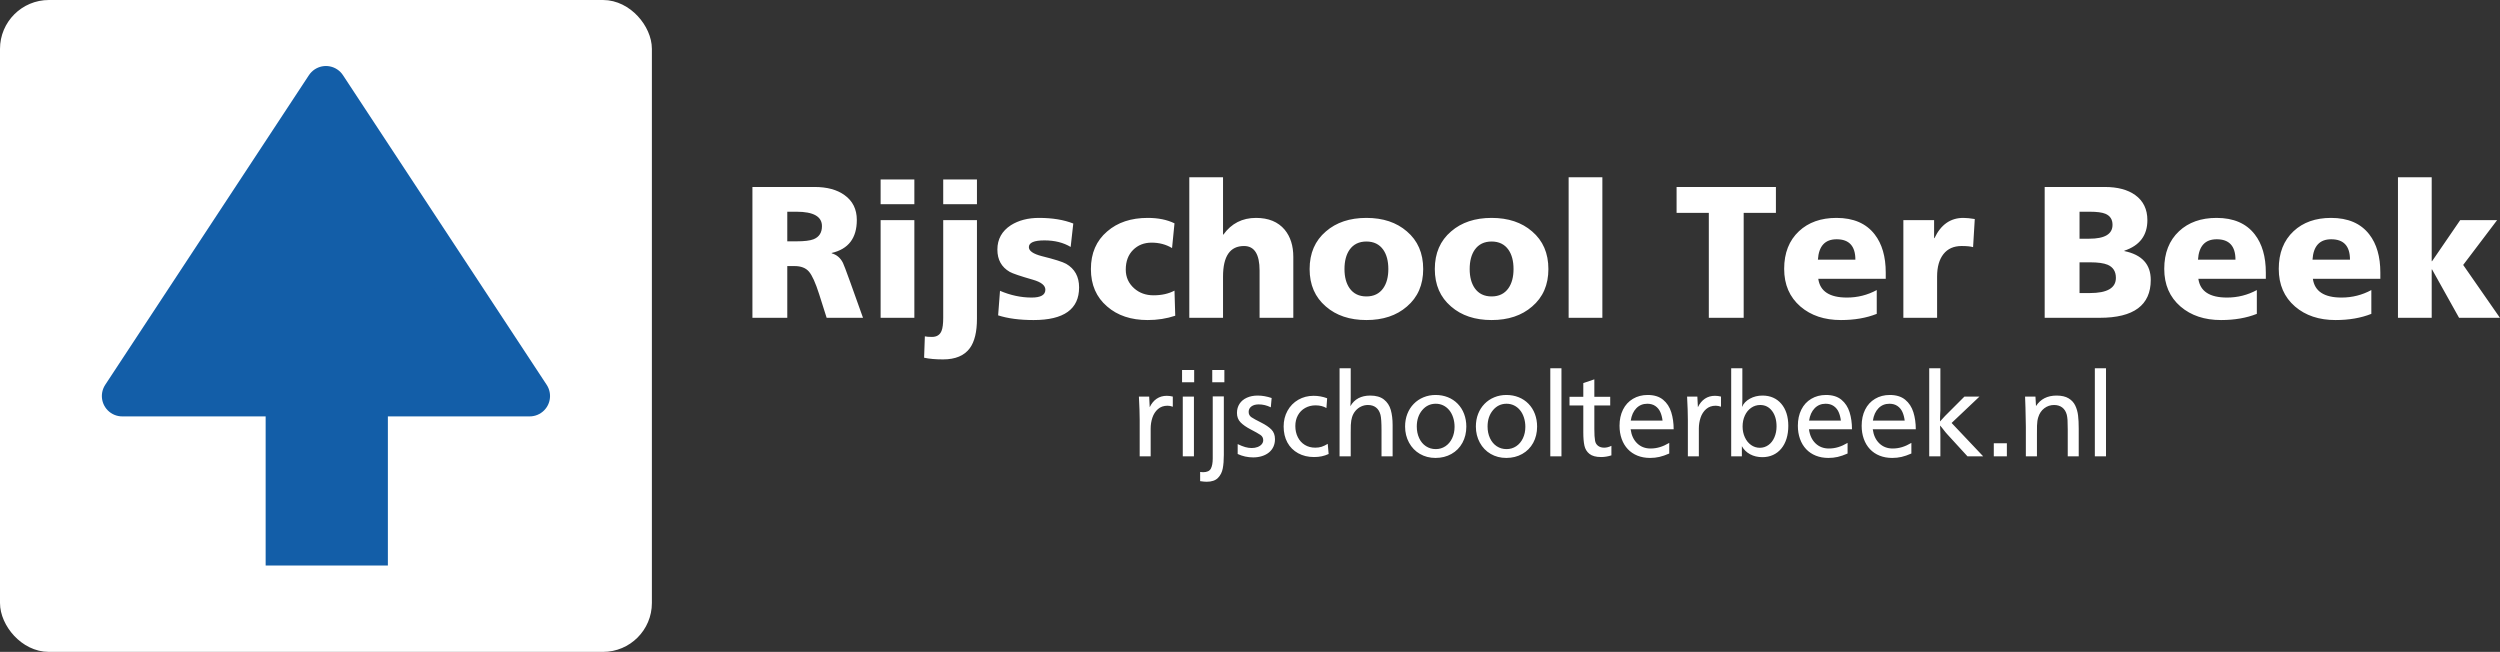
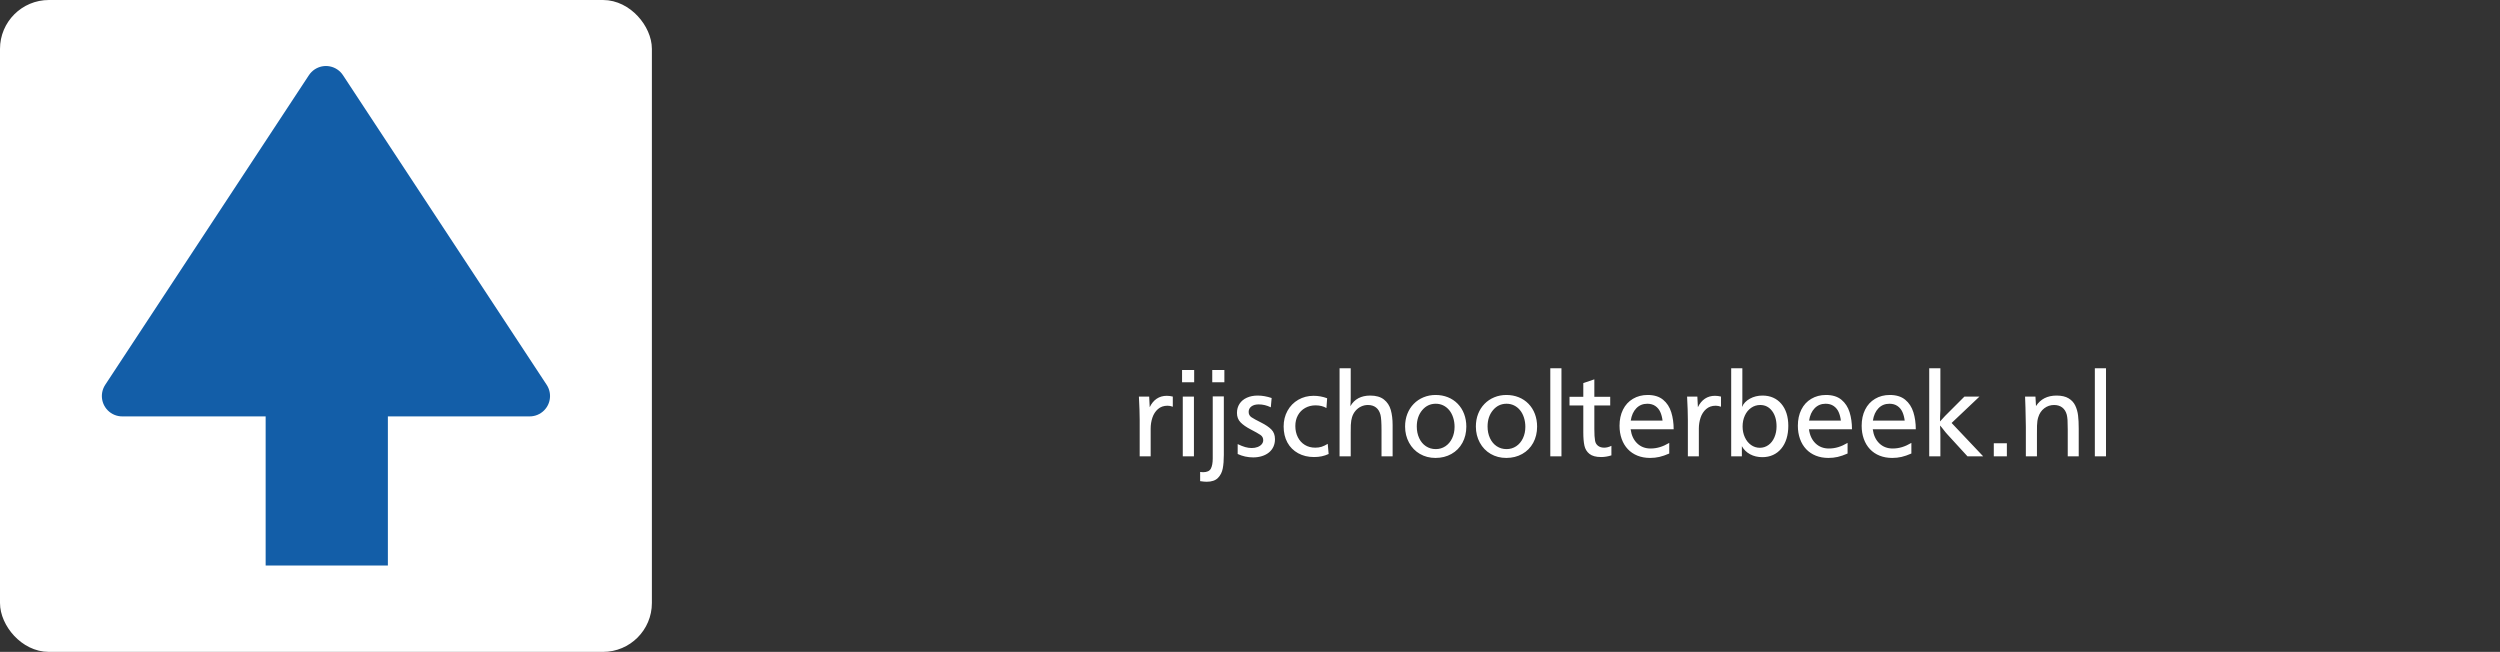
<svg xmlns="http://www.w3.org/2000/svg" width="1534px" height="400px" viewBox="0 0 1534 400" version="1.1">
  <rect x="0" y="0" width="1534" height="400" fill="#333333" stroke="none" />
  <g id="Page-1" stroke="none" stroke-width="1" fill="none" fill-rule="evenodd">
    <g id="rijschoolterbeek-copy">
      <g id="rijschoolterbeek">
        <g id="Group-2" transform="translate(400, 0)">
-           <path d="M61.688,195 L61.688,114.73 L99.868,114.73 C107.458,114.73 113.552,116.378 118.153,119.675 C123.213,123.278 125.743,128.377 125.743,134.97 C125.743,146.087 120.606,152.833 110.332,155.21 L110.332,155.44 C113.399,156.283 115.699,158.238 117.233,161.305 C117.616,161.995 119.111,165.943 121.718,173.15 L129.537,195 L107.228,195 L102.627,180.51 C100.404,173.533 98.315,168.914 96.36,166.653 C94.405,164.391 91.473,163.26 87.562,163.26 L83.078,163.26 L83.078,195 L61.688,195 Z M83.078,129.91 L83.078,148.08 L88.713,148.08 C93.543,148.08 97.031,147.658 99.177,146.815 C102.628,145.435 104.353,142.752 104.353,138.765 C104.353,132.862 99.139,129.91 88.713,129.91 L83.078,129.91 Z M140.347,195 L140.347,135.085 L161.048,135.085 L161.048,195 L140.347,195 Z M161.048,110.13 L161.048,125.31 L140.347,125.31 L140.347,110.13 L161.048,110.13 Z M167.028,219.495 L167.488,206.385 C168.484,206.615 169.941,206.73 171.857,206.73 C174.771,206.73 176.726,205.503 177.722,203.05 C178.413,201.363 178.757,198.68 178.757,195 L178.757,135.085 L199.458,135.085 L199.458,195.575 C199.458,203.625 198.001,209.643 195.088,213.63 C191.714,218.23 186.233,220.53 178.643,220.53 C174.042,220.53 170.171,220.185 167.028,219.495 Z M199.458,110.13 L199.458,125.31 L178.757,125.31 L178.757,110.13 L199.458,110.13 Z M212.452,193.505 L213.602,178.44 C220.043,181.2 226.521,182.58 233.037,182.58 C238.634,182.58 241.433,180.97 241.433,177.75 C241.433,175.143 238.903,173.112 233.843,171.655 C226.099,169.432 221.346,167.822 219.583,166.825 C214.522,163.912 211.993,159.35 211.993,153.14 C211.993,146.777 214.752,141.793 220.273,138.19 C225.026,135.2 230.776,133.705 237.523,133.705 C245.726,133.705 252.741,134.855 258.567,137.155 L256.957,151.53 C252.511,148.847 247.144,147.505 240.857,147.505 C234.494,147.505 231.312,148.885 231.312,151.645 C231.312,153.945 233.957,155.785 239.248,157.165 C246.991,159.082 251.974,160.653 254.197,161.88 C259.488,164.947 262.132,169.777 262.132,176.37 C262.132,189.71 252.818,196.38 234.188,196.38 C225.677,196.38 218.433,195.422 212.452,193.505 Z M320.668,137.04 L319.173,152.22 C315.492,149.997 311.314,148.885 306.637,148.885 C302.037,148.885 298.243,150.38 295.252,153.37 C292.262,156.36 290.767,160.385 290.767,165.445 C290.767,170.045 292.492,173.878 295.942,176.945 C299.163,179.782 303.111,181.2 307.788,181.2 C312.771,181.2 317.064,180.242 320.668,178.325 L321.127,193.735 C315.837,195.498 310.203,196.38 304.223,196.38 C294.026,196.38 285.746,193.62 279.382,188.1 C272.712,182.427 269.377,174.76 269.377,165.1 C269.377,155.363 272.712,147.658 279.382,141.985 C285.746,136.465 294.026,133.705 304.223,133.705 C310.663,133.705 316.144,134.817 320.668,137.04 Z M329.752,195 L329.752,108.75 L350.452,108.75 L350.452,143.94 L350.683,143.94 C355.589,137.117 362.259,133.705 370.692,133.705 C378.359,133.705 384.224,136.12 388.288,140.95 C391.814,145.243 393.577,150.802 393.577,157.625 L393.577,195 L372.877,195 L372.877,166.02 C372.877,155.977 369.696,150.955 363.332,150.955 C354.746,150.955 350.452,157.203 350.452,169.7 L350.452,195 L329.752,195 Z M438.428,196.38 C428.231,196.38 419.951,193.62 413.587,188.1 C406.917,182.427 403.582,174.76 403.582,165.1 C403.582,155.363 406.917,147.658 413.587,141.985 C419.951,136.465 428.231,133.705 438.428,133.705 C448.624,133.705 456.904,136.465 463.267,141.985 C469.938,147.658 473.272,155.363 473.272,165.1 C473.272,174.76 469.938,182.427 463.267,188.1 C456.904,193.62 448.624,196.38 438.428,196.38 Z M438.428,181.89 C442.951,181.89 446.401,180.203 448.777,176.83 C450.848,173.84 451.882,169.93 451.882,165.1 C451.882,160.193 450.848,156.245 448.777,153.255 C446.401,149.882 442.951,148.195 438.428,148.195 C433.904,148.195 430.454,149.882 428.077,153.255 C426.007,156.245 424.973,160.193 424.973,165.1 C424.973,169.93 426.007,173.84 428.077,176.83 C430.454,180.203 433.904,181.89 438.428,181.89 Z M515.247,196.38 C505.051,196.38 496.771,193.62 490.408,188.1 C483.737,182.427 480.402,174.76 480.402,165.1 C480.402,155.363 483.737,147.658 490.408,141.985 C496.771,136.465 505.051,133.705 515.247,133.705 C525.444,133.705 533.724,136.465 540.087,141.985 C546.758,147.658 550.092,155.363 550.092,165.1 C550.092,174.76 546.758,182.427 540.087,188.1 C533.724,193.62 525.444,196.38 515.247,196.38 Z M515.247,181.89 C519.771,181.89 523.221,180.203 525.597,176.83 C527.668,173.84 528.702,169.93 528.702,165.1 C528.702,160.193 527.668,156.245 525.597,153.255 C523.221,149.882 519.771,148.195 515.247,148.195 C510.724,148.195 507.274,149.882 504.897,153.255 C502.827,156.245 501.793,160.193 501.793,165.1 C501.793,169.93 502.827,173.84 504.897,176.83 C507.274,180.203 510.724,181.89 515.247,181.89 Z M562.513,195 L562.513,108.75 L583.212,108.75 L583.212,195 L562.513,195 Z M648.533,195 L648.533,130.6 L628.753,130.6 L628.753,114.73 L689.702,114.73 L689.702,130.6 L669.923,130.6 L669.923,195 L648.533,195 Z M757.092,171.08 L715.692,171.08 C716.766,178.747 722.631,182.58 733.288,182.58 C739.804,182.58 745.899,181.047 751.572,177.98 L751.572,192.585 C745.209,195.115 737.888,196.38 729.607,196.38 C719.487,196.38 711.208,193.62 704.768,188.1 C698.097,182.35 694.763,174.645 694.763,164.985 C694.763,155.248 697.791,147.543 703.847,141.87 C709.674,136.427 717.341,133.705 726.847,133.705 C737.274,133.705 745.094,137.078 750.308,143.825 C754.831,149.652 757.092,157.472 757.092,167.285 L757.092,171.08 Z M715.462,159.35 L738.462,159.35 C738.462,150.993 734.629,146.815 726.962,146.815 C719.832,146.815 715.999,150.993 715.462,159.35 Z M811.717,134.395 L810.683,151.645 C809.149,151.185 806.811,150.955 803.668,150.955 C798.837,150.955 795.119,152.603 792.513,155.9 C789.906,159.197 788.602,163.797 788.602,169.7 L788.602,195 L767.903,195 L767.903,135.085 L786.763,135.085 L786.763,146.125 L786.992,146.125 C790.903,137.845 796.806,133.705 804.702,133.705 C806.619,133.705 808.957,133.935 811.717,134.395 Z M854.612,195 L854.612,114.73 L891.528,114.73 C899.348,114.73 905.557,116.378 910.158,119.675 C915.141,123.278 917.633,128.415 917.633,135.085 C917.633,144.438 912.918,150.687 903.487,153.83 L903.487,154.06 C914.298,156.283 919.702,162.187 919.702,171.77 C919.702,187.257 909.276,195 888.423,195 L854.612,195 Z M876.003,160.96 L876.003,179.82 L882.327,179.82 C892.984,179.82 898.312,176.715 898.312,170.505 C898.312,166.595 896.626,163.912 893.253,162.455 C890.876,161.458 887.311,160.96 882.558,160.96 L876.003,160.96 Z M876.003,129.91 L876.003,146.47 L881.982,146.47 C891.489,146.47 896.242,143.633 896.242,137.96 C896.242,134.663 894.786,132.402 891.872,131.175 C889.879,130.332 886.659,129.91 882.212,129.91 L876.003,129.91 Z M990.312,171.08 L948.913,171.08 C949.986,178.747 955.851,182.58 966.508,182.58 C973.024,182.58 979.119,181.047 984.793,177.98 L984.793,192.585 C978.429,195.115 971.108,196.38 962.827,196.38 C952.707,196.38 944.428,193.62 937.987,188.1 C931.317,182.35 927.982,174.645 927.982,164.985 C927.982,155.248 931.011,147.543 937.067,141.87 C942.894,136.427 950.561,133.705 960.067,133.705 C970.494,133.705 978.314,137.078 983.528,143.825 C988.051,149.652 990.312,157.472 990.312,167.285 L990.312,171.08 Z M948.683,159.35 L971.683,159.35 C971.683,150.993 967.849,146.815 960.183,146.815 C953.052,146.815 949.219,150.993 948.683,159.35 Z M1060.578,171.08 L1019.178,171.08 C1020.251,178.747 1026.116,182.58 1036.773,182.58 C1043.289,182.58 1049.384,181.047 1055.057,177.98 L1055.057,192.585 C1048.694,195.115 1041.373,196.38 1033.092,196.38 C1022.972,196.38 1014.693,193.62 1008.253,188.1 C1001.582,182.35 998.247,174.645 998.247,164.985 C998.247,155.248 1001.276,147.543 1007.332,141.87 C1013.159,136.427 1020.826,133.705 1030.332,133.705 C1040.759,133.705 1048.579,137.078 1053.793,143.825 C1058.316,149.652 1060.578,157.472 1060.578,167.285 L1060.578,171.08 Z M1018.947,159.35 L1041.947,159.35 C1041.947,150.993 1038.114,146.815 1030.447,146.815 C1023.317,146.815 1019.484,150.993 1018.947,159.35 Z M1071.388,195 L1071.388,108.75 L1092.088,108.75 L1092.088,160.27 L1092.318,160.27 L1109.568,135.085 L1132.223,135.085 L1111.408,162.57 L1133.947,195 L1108.878,195 L1092.318,165.33 L1092.088,165.33 L1092.088,195 L1071.388,195 Z" id="Rijschool-Ter-Beek" fill="#ffffff" />
          <path d="M298.833,243.342 L305.131,243.342 L305.461,249.861 C306.56,247.566 307.994,245.826 309.764,244.642 C311.534,243.458 313.591,242.866 315.935,242.866 C317.155,242.866 318.388,243.025 319.633,243.342 L319.633,249.568 C318.461,249.153 317.387,248.945 316.411,248.945 C314.042,248.945 312.077,249.635 310.515,251.014 C308.952,252.394 307.817,254.152 307.109,256.288 C306.401,258.424 306.047,260.652 306.047,262.971 L306.047,280 L299.309,280 L299.309,257.661 C299.309,254.048 299.15,249.275 298.833,243.342 Z M332.744,227.046 L332.744,234.553 L325.31,234.553 L325.31,227.046 L332.744,227.046 Z M332.597,243.342 L332.597,280 L325.749,280 L325.749,243.342 L332.597,243.342 Z M351.274,227.046 L351.274,234.553 L343.84,234.553 L343.84,227.046 L351.274,227.046 Z M350.944,243.232 L350.944,279.158 C350.944,282.38 350.725,285.145 350.285,287.452 C349.846,289.76 348.863,291.694 347.337,293.257 C345.811,294.819 343.498,295.601 340.397,295.601 C339.421,295.601 338.09,295.479 336.406,295.234 L336.406,289.595 C337.334,289.692 337.932,289.741 338.2,289.741 C340.617,289.741 342.21,289.009 342.979,287.544 C343.748,286.079 344.133,284.016 344.133,281.355 L344.133,243.232 L350.944,243.232 Z M380.278,244.221 L379.765,249.934 C377.373,248.738 374.895,248.14 372.331,248.14 C370.451,248.14 368.956,248.561 367.845,249.403 C366.734,250.245 366.179,251.35 366.179,252.717 C366.179,254.133 366.728,255.22 367.827,255.977 C368.925,256.733 370.885,257.814 373.704,259.218 C376.524,260.621 378.666,262.068 380.131,263.557 C381.596,265.046 382.329,267.024 382.329,269.49 C382.329,271.15 382.017,272.67 381.395,274.049 C380.772,275.428 379.863,276.613 378.667,277.601 C377.47,278.59 376.036,279.347 374.364,279.872 C372.691,280.397 370.891,280.659 368.962,280.659 C365.593,280.659 362.419,279.963 359.44,278.572 L359.44,272.493 C361.198,273.347 362.749,273.964 364.091,274.342 C365.434,274.72 366.752,274.91 368.046,274.91 C369.389,274.91 370.598,274.702 371.672,274.287 C372.746,273.872 373.588,273.298 374.199,272.566 C374.809,271.833 375.114,271.016 375.114,270.112 C375.114,268.721 374.534,267.634 373.375,266.853 C372.215,266.072 370.25,264.961 367.479,263.521 C364.708,262.08 362.602,260.609 361.162,259.108 C359.721,257.606 359.001,255.696 359.001,253.376 C359.001,251.252 359.526,249.385 360.576,247.773 C361.625,246.162 363.121,244.917 365.062,244.038 C367.003,243.159 369.23,242.72 371.745,242.72 C374.455,242.72 377.299,243.22 380.278,244.221 Z M414.335,244.368 L413.896,250.374 C412.041,249.275 409.807,248.726 407.194,248.726 C404.851,248.726 402.727,249.263 400.822,250.337 C398.918,251.411 397.441,252.906 396.391,254.823 C395.341,256.74 394.816,258.931 394.816,261.396 C394.816,263.96 395.329,266.255 396.354,268.281 C397.38,270.308 398.814,271.882 400.657,273.005 C402.501,274.128 404.631,274.69 407.048,274.69 C408.488,274.69 409.782,274.507 410.93,274.141 C412.077,273.774 413.334,273.176 414.702,272.346 L415.251,278.572 C413.859,279.207 412.449,279.677 411.021,279.982 C409.593,280.287 408,280.439 406.242,280.439 C402.604,280.439 399.364,279.658 396.519,278.096 C393.675,276.533 391.484,274.342 389.946,271.522 C388.408,268.702 387.639,265.425 387.639,261.689 C387.639,258.125 388.432,254.908 390.019,252.04 C391.606,249.171 393.803,246.925 396.611,245.302 C399.418,243.678 402.556,242.866 406.022,242.866 C408.879,242.866 411.65,243.367 414.335,244.368 Z M428.801,225.984 L428.801,243.562 C428.801,245.466 428.728,247.358 428.581,249.238 C429.851,247.041 431.505,245.405 433.543,244.331 C435.582,243.257 437.993,242.72 440.776,242.72 C444.34,242.72 447.142,243.525 449.18,245.137 C451.219,246.748 452.617,248.872 453.374,251.509 C454.13,254.146 454.509,257.246 454.509,260.811 L454.509,280 L447.697,280 L447.697,264.106 C447.697,259.395 447.49,256.221 447.075,254.585 C446.562,252.583 445.646,251.069 444.328,250.044 C443.01,249.019 441.35,248.506 439.348,248.506 C437.907,248.506 436.528,248.811 435.209,249.421 C433.891,250.032 432.744,250.905 431.767,252.04 C430.791,253.175 430.07,254.5 429.606,256.013 C429.436,256.526 429.277,257.216 429.13,258.082 C428.984,258.949 428.892,259.858 428.856,260.811 C428.819,261.763 428.801,263.313 428.801,265.461 L428.801,280 L421.953,280 L421.953,225.984 L428.801,225.984 Z M499.736,261.763 C499.736,265.474 498.936,268.794 497.337,271.724 C495.738,274.653 493.492,276.93 490.599,278.553 C487.706,280.177 484.453,280.989 480.839,280.989 C477.275,280.989 474.077,280.165 471.245,278.517 C468.413,276.869 466.191,274.562 464.58,271.595 C462.968,268.629 462.163,265.352 462.163,261.763 C462.163,258.931 462.62,256.337 463.536,253.981 C464.451,251.625 465.758,249.574 467.454,247.828 C469.151,246.083 471.153,244.734 473.46,243.782 C475.767,242.83 478.251,242.354 480.913,242.354 C483.598,242.354 486.101,242.817 488.42,243.745 C490.739,244.673 492.753,246.016 494.462,247.773 C496.171,249.531 497.478,251.606 498.381,253.999 C499.284,256.392 499.736,258.979 499.736,261.763 Z M492.521,261.909 C492.521,259.907 492.235,258.015 491.661,256.233 C491.087,254.451 490.281,252.931 489.244,251.674 C488.206,250.416 486.986,249.446 485.582,248.762 C484.178,248.079 482.646,247.737 480.986,247.737 C477.641,247.737 474.864,249.055 472.655,251.692 C470.445,254.329 469.34,257.661 469.34,261.689 C469.34,264.351 469.835,266.743 470.823,268.867 C471.812,270.991 473.192,272.639 474.962,273.811 C476.732,274.983 478.74,275.569 480.986,275.569 C483.159,275.569 485.124,274.989 486.882,273.829 C488.64,272.67 490.019,271.04 491.02,268.94 C492.021,266.841 492.521,264.497 492.521,261.909 Z M543.168,261.763 C543.168,265.474 542.369,268.794 540.77,271.724 C539.171,274.653 536.925,276.93 534.031,278.553 C531.138,280.177 527.885,280.989 524.272,280.989 C520.708,280.989 517.509,280.165 514.677,278.517 C511.845,276.869 509.624,274.562 508.012,271.595 C506.401,268.629 505.595,265.352 505.595,261.763 C505.595,258.931 506.053,256.337 506.969,253.981 C507.884,251.625 509.19,249.574 510.887,247.828 C512.584,246.083 514.586,244.734 516.893,243.782 C519.2,242.83 521.684,242.354 524.345,242.354 C527.031,242.354 529.533,242.817 531.853,243.745 C534.172,244.673 536.186,246.016 537.895,247.773 C539.604,249.531 540.91,251.606 541.813,253.999 C542.717,256.392 543.168,258.979 543.168,261.763 Z M535.954,261.909 C535.954,259.907 535.667,258.015 535.094,256.233 C534.52,254.451 533.714,252.931 532.677,251.674 C531.639,250.416 530.418,249.446 529.014,248.762 C527.611,248.079 526.079,247.737 524.418,247.737 C521.074,247.737 518.297,249.055 516.087,251.692 C513.878,254.329 512.773,257.661 512.773,261.689 C512.773,264.351 513.267,266.743 514.256,268.867 C515.245,270.991 516.624,272.639 518.394,273.811 C520.164,274.983 522.172,275.569 524.418,275.569 C526.591,275.569 528.557,274.989 530.314,273.829 C532.072,272.67 533.452,271.04 534.453,268.94 C535.454,266.841 535.954,264.497 535.954,261.909 Z M558.11,225.984 L558.11,280 L551.262,280 L551.262,225.984 L558.11,225.984 Z M578.288,232.759 L578.288,243.489 L588.029,243.489 L588.029,248.799 L578.288,248.799 L578.288,263.191 C578.288,266.487 578.435,268.892 578.728,270.405 C578.947,271.724 579.552,272.767 580.54,273.536 C581.529,274.305 582.792,274.69 584.331,274.69 C585.747,274.69 587.224,274.312 588.762,273.555 L588.762,279.414 C586.613,280.098 584.514,280.439 582.463,280.439 C579.289,280.439 576.896,279.792 575.285,278.499 C573.674,277.205 572.642,275.508 572.191,273.408 C571.739,271.309 571.513,268.586 571.513,265.242 L571.513,248.799 L563.054,248.799 L563.054,243.489 L571.513,243.489 L571.513,235.066 L578.288,232.759 Z M600.554,263.411 C601.042,267.048 602.379,269.923 604.564,272.035 C606.749,274.147 609.489,275.203 612.785,275.203 C614.738,275.203 616.643,274.922 618.498,274.36 C620.354,273.799 622.27,272.932 624.248,271.76 L624.248,278.279 C622.026,279.255 620.012,279.951 618.205,280.366 C616.398,280.781 614.494,280.989 612.492,280.989 C609.66,280.989 607.084,280.525 604.765,279.597 C602.446,278.669 600.468,277.339 598.833,275.605 C597.197,273.872 595.939,271.779 595.061,269.325 C594.182,266.871 593.742,264.18 593.742,261.25 C593.742,257.515 594.45,254.219 595.866,251.362 C597.282,248.506 599.315,246.29 601.964,244.716 C604.613,243.141 607.622,242.354 610.991,242.354 C614.946,242.354 618.101,243.324 620.457,245.265 C622.813,247.206 624.486,249.763 625.474,252.937 C626.463,256.111 626.958,259.602 626.958,263.411 L600.554,263.411 Z M600.627,258.101 L620.146,258.101 C619.902,256.099 619.438,254.335 618.754,252.809 C618.071,251.283 617.058,250.056 615.715,249.128 C614.372,248.201 612.724,247.737 610.771,247.737 C608.085,247.737 605.845,248.658 604.051,250.502 C602.257,252.345 601.115,254.878 600.627,258.101 Z M635.197,243.342 L641.496,243.342 L641.826,249.861 C642.924,247.566 644.359,245.826 646.129,244.642 C647.899,243.458 649.956,242.866 652.299,242.866 C653.52,242.866 654.753,243.025 655.998,243.342 L655.998,249.568 C654.826,249.153 653.752,248.945 652.775,248.945 C650.407,248.945 648.442,249.635 646.879,251.014 C645.317,252.394 644.182,254.152 643.474,256.288 C642.766,258.424 642.412,260.652 642.412,262.971 L642.412,280 L635.673,280 L635.673,257.661 C635.673,254.048 635.515,249.275 635.197,243.342 Z M669.108,225.984 L669.108,245.43 C669.108,246.846 669.035,248.274 668.889,249.714 C669.792,247.615 671.397,245.924 673.704,244.642 C676.011,243.361 678.605,242.72 681.486,242.72 C683.879,242.72 686.046,243.147 687.987,244.001 C689.928,244.856 691.6,246.107 693.004,247.755 C694.407,249.403 695.476,251.362 696.208,253.633 C696.94,255.903 697.307,258.467 697.307,261.323 C697.307,264.204 696.94,266.822 696.208,269.178 C695.476,271.534 694.401,273.567 692.985,275.276 C691.569,276.985 689.879,278.285 687.913,279.176 C685.948,280.067 683.781,280.513 681.413,280.513 C678.581,280.513 676.066,279.921 673.869,278.737 C671.672,277.552 669.987,275.898 668.815,273.774 L668.815,280 L662.26,280 L662.26,225.984 L669.108,225.984 Z M680.058,248.506 C678.032,248.506 676.188,249.08 674.528,250.227 C672.868,251.375 671.574,252.955 670.646,254.969 C669.719,256.984 669.255,259.224 669.255,261.689 C669.255,264.082 669.713,266.285 670.628,268.3 C671.544,270.314 672.813,271.895 674.437,273.042 C676.06,274.189 677.861,274.763 679.838,274.763 C681.767,274.763 683.519,274.202 685.094,273.079 C686.668,271.956 687.895,270.381 688.774,268.354 C689.653,266.328 690.092,264.082 690.092,261.616 C690.092,257.734 689.171,254.579 687.327,252.15 C685.484,249.72 683.061,248.506 680.058,248.506 Z M709.978,263.411 C710.466,267.048 711.802,269.923 713.988,272.035 C716.173,274.147 718.913,275.203 722.209,275.203 C724.162,275.203 726.066,274.922 727.922,274.36 C729.777,273.799 731.694,272.932 733.671,271.76 L733.671,278.279 C731.45,279.255 729.436,279.951 727.629,280.366 C725.822,280.781 723.918,280.989 721.916,280.989 C719.084,280.989 716.508,280.525 714.189,279.597 C711.87,278.669 709.892,277.339 708.256,275.605 C706.621,273.872 705.363,271.779 704.484,269.325 C703.605,266.871 703.166,264.18 703.166,261.25 C703.166,257.515 703.874,254.219 705.29,251.362 C706.706,248.506 708.739,246.29 711.387,244.716 C714.036,243.141 717.045,242.354 720.415,242.354 C724.37,242.354 727.525,243.324 729.881,245.265 C732.237,247.206 733.909,249.763 734.898,252.937 C735.887,256.111 736.381,259.602 736.381,263.411 L709.978,263.411 Z M710.051,258.101 L729.57,258.101 C729.326,256.099 728.862,254.335 728.178,252.809 C727.495,251.283 726.481,250.056 725.139,249.128 C723.796,248.201 722.148,247.737 720.195,247.737 C717.509,247.737 715.269,248.658 713.475,250.502 C711.68,252.345 710.539,254.878 710.051,258.101 Z M749.125,263.411 C749.614,267.048 750.95,269.923 753.135,272.035 C755.321,274.147 758.061,275.203 761.357,275.203 C763.31,275.203 765.214,274.922 767.07,274.36 C768.925,273.799 770.842,272.932 772.819,271.76 L772.819,278.279 C770.598,279.255 768.584,279.951 766.777,280.366 C764.97,280.781 763.066,280.989 761.064,280.989 C758.232,280.989 755.656,280.525 753.337,279.597 C751.018,278.669 749.04,277.339 747.404,275.605 C745.769,273.872 744.511,271.779 743.632,269.325 C742.753,266.871 742.314,264.18 742.314,261.25 C742.314,257.515 743.022,254.219 744.438,251.362 C745.854,248.506 747.886,246.29 750.535,244.716 C753.184,243.141 756.193,242.354 759.562,242.354 C763.518,242.354 766.673,243.324 769.029,245.265 C771.385,247.206 773.057,249.763 774.046,252.937 C775.035,256.111 775.529,259.602 775.529,263.411 L749.125,263.411 Z M749.199,258.101 L768.718,258.101 C768.474,256.099 768.01,254.335 767.326,252.809 C766.643,251.283 765.629,250.056 764.287,249.128 C762.944,248.201 761.296,247.737 759.343,247.737 C756.657,247.737 754.417,248.658 752.623,250.502 C750.828,252.345 749.687,254.878 749.199,258.101 Z M790.617,225.984 L790.617,251.875 C790.471,254.097 790.397,256.343 790.397,258.613 C790.739,258.198 791.765,257.075 793.474,255.244 L805.375,243.342 L814.604,243.342 L797.502,259.529 L816.875,280 L807.243,280 L794.865,266.487 C794.157,265.73 793.358,264.76 792.467,263.575 C791.575,262.391 790.886,261.567 790.397,261.104 C790.471,261.689 790.52,262.605 790.544,263.85 C790.568,265.095 790.593,266.023 790.617,266.633 L790.617,280 L783.769,280 L783.769,225.984 L790.617,225.984 Z M831.413,271.98 L831.413,280 L823.393,280 L823.393,271.98 L831.413,271.98 Z M848.955,243.342 L849.284,249.165 C852.067,244.868 856.267,242.72 861.882,242.72 C864.958,242.72 867.424,243.281 869.279,244.404 C871.135,245.527 872.502,247.01 873.381,248.854 C874.26,250.697 874.833,252.723 875.102,254.933 C875.371,257.142 875.505,259.822 875.505,262.971 L875.505,280 L868.767,280 L868.767,263.484 C868.767,260.847 868.724,258.925 868.638,257.716 C868.553,256.508 868.4,255.439 868.181,254.512 C867.668,252.559 866.74,251.069 865.397,250.044 C864.055,249.019 862.382,248.506 860.38,248.506 C858.134,248.506 856.132,249.177 854.375,250.52 C852.617,251.863 851.384,253.694 850.676,256.013 C850.456,256.672 850.279,257.441 850.145,258.32 C850.01,259.199 849.931,260.151 849.907,261.177 C849.882,262.202 849.87,263.997 849.87,266.56 L849.87,280 L843.059,280 L843.059,261.909 C843.01,259.834 842.973,257.924 842.949,256.178 C842.924,254.432 842.882,252.369 842.821,249.989 C842.76,247.609 842.68,245.393 842.583,243.342 L848.955,243.342 Z M892.241,225.984 L892.241,280 L885.393,280 L885.393,225.984 L892.241,225.984 Z" id="rijschoolterbeek.nl" fill="#ffffff" />
        </g>
        <rect id="Rectangle" stroke="#ffffff" stroke-width="10" fill="#ffffff" x="5" y="5" width="390" height="390" rx="25" />
        <g id="Group" transform="translate(53, 53)">
          <polygon id="Triangle" stroke="#135ea8" stroke-width="25" fill="#135ea8" stroke-linejoin="round" points="147 0 272 190 22 190" />
          <polygon id="Triangle" fill="none" points="147.5 168 295 210 0 210" />
          <rect id="Rectangle" fill="#135ea8" x="110" y="115" width="75" height="179" />
        </g>
      </g>
    </g>
  </g>
</svg>